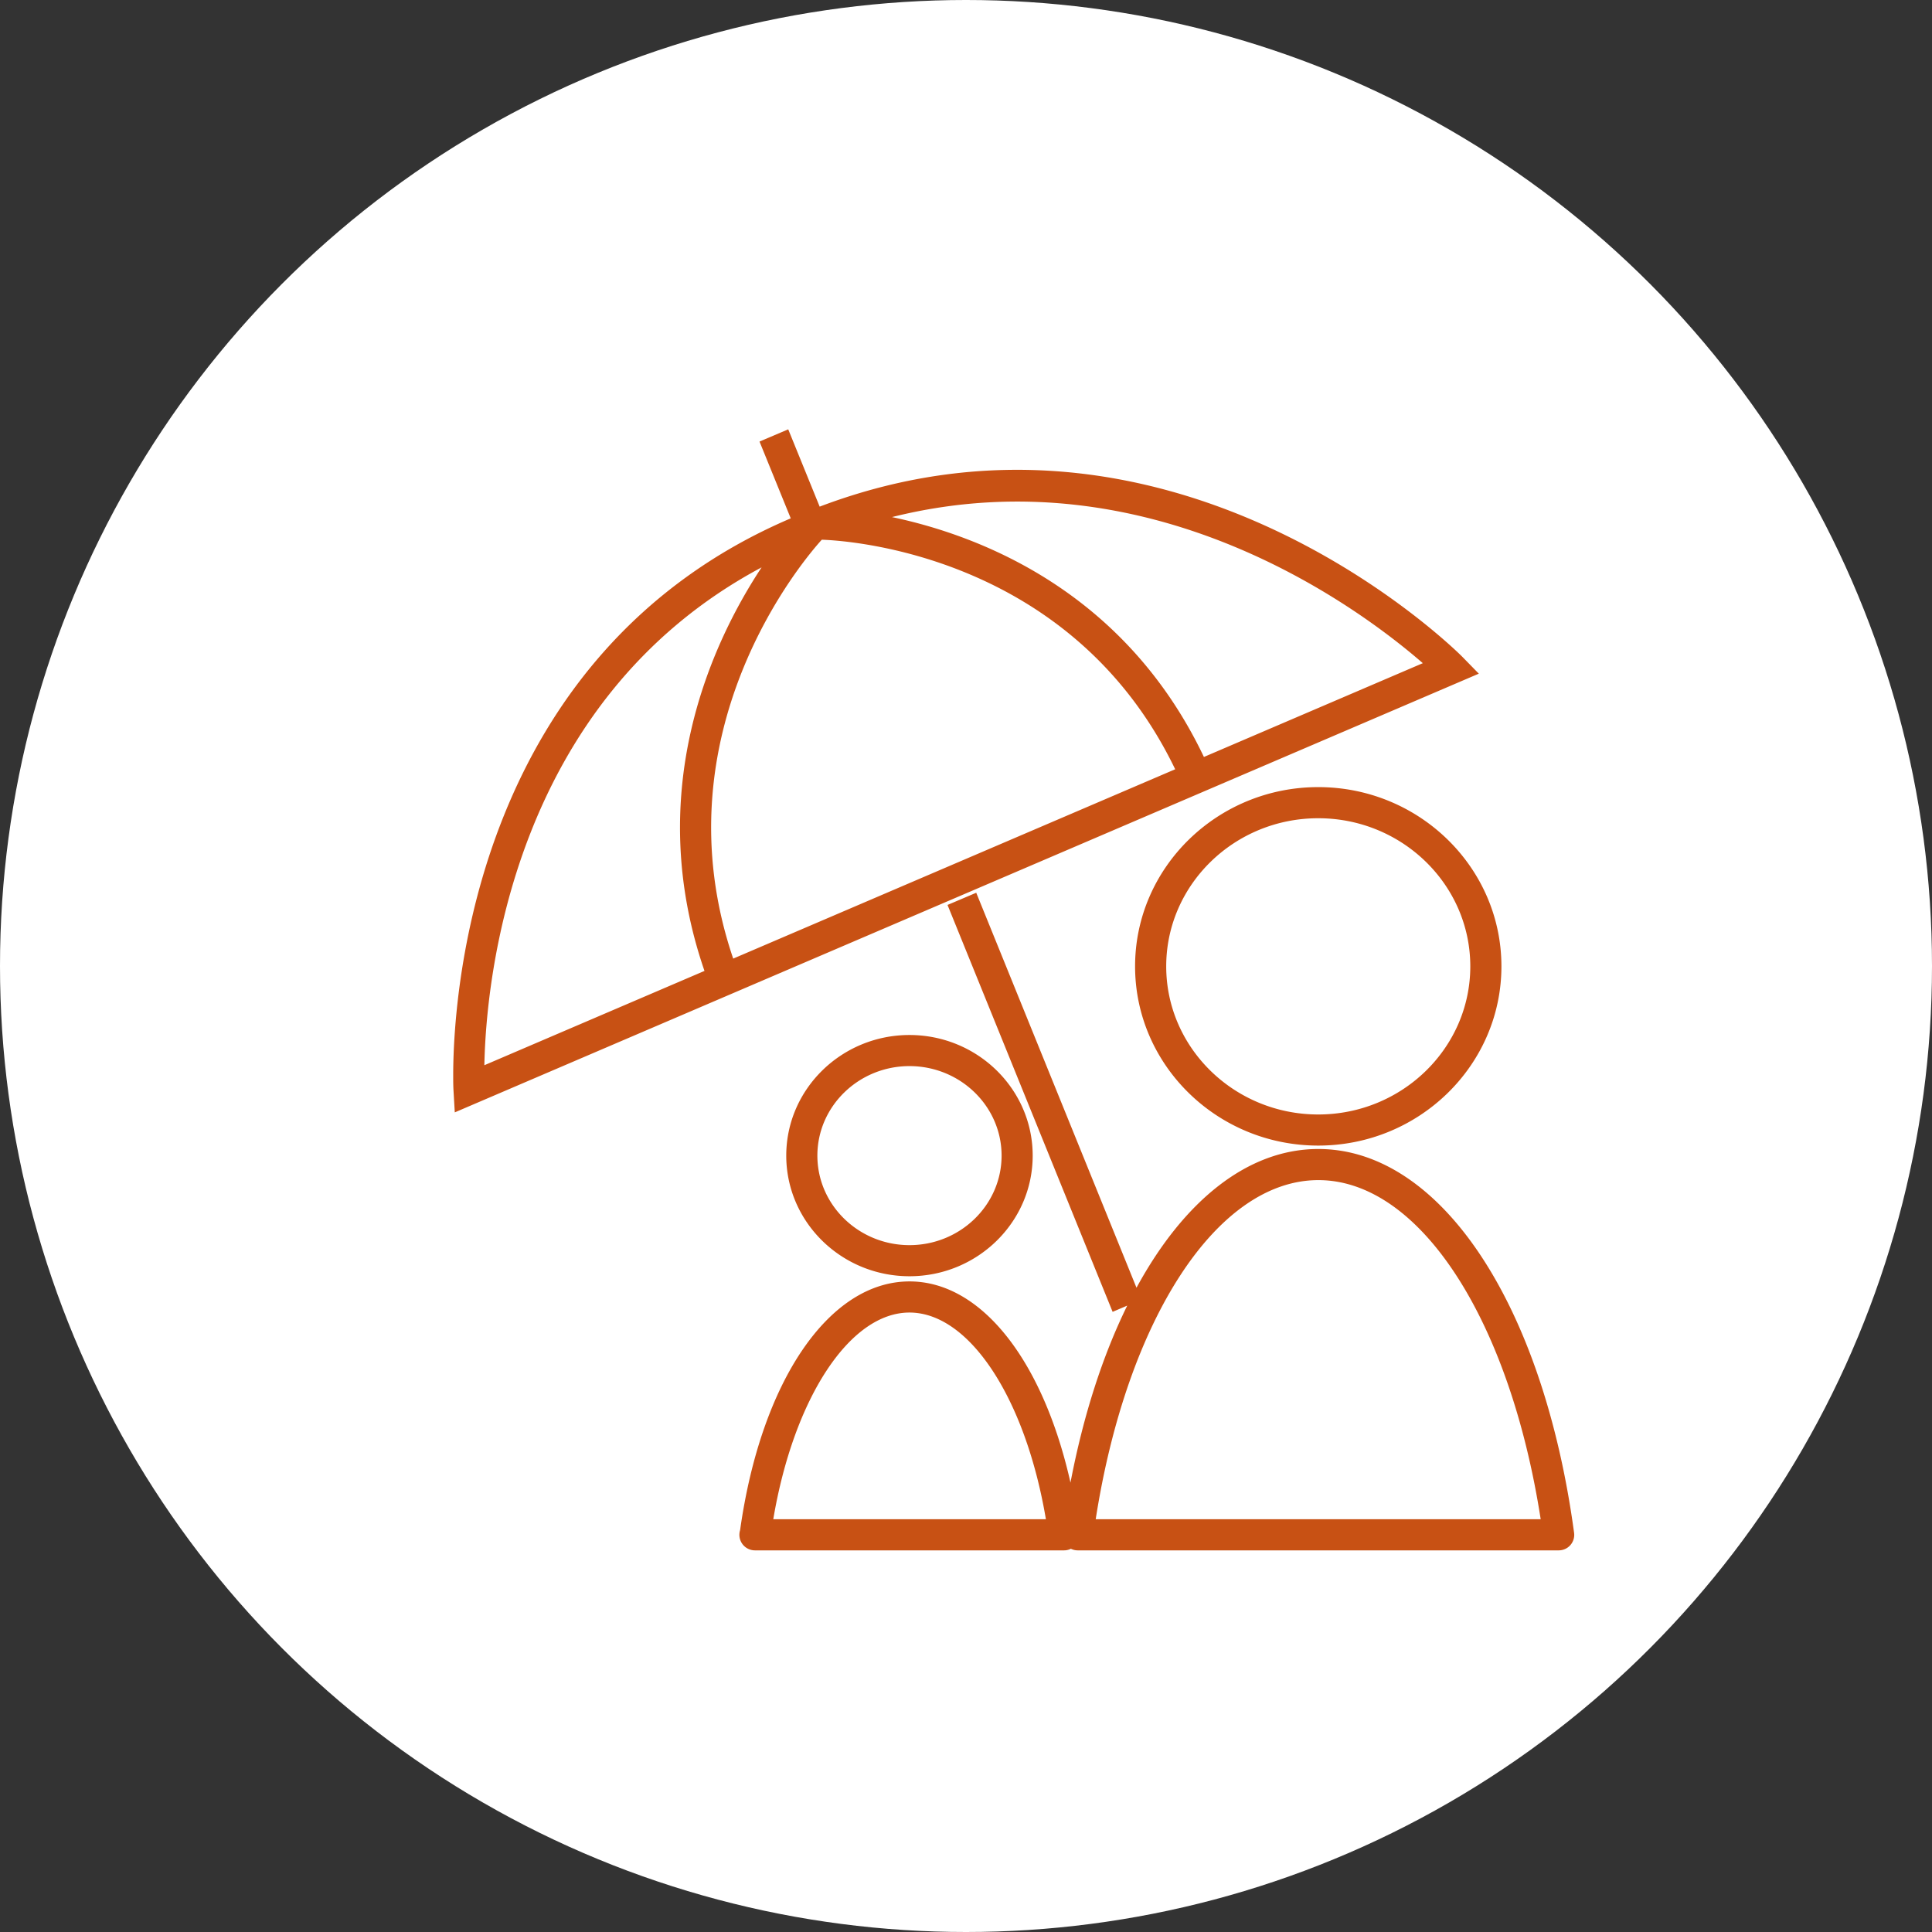
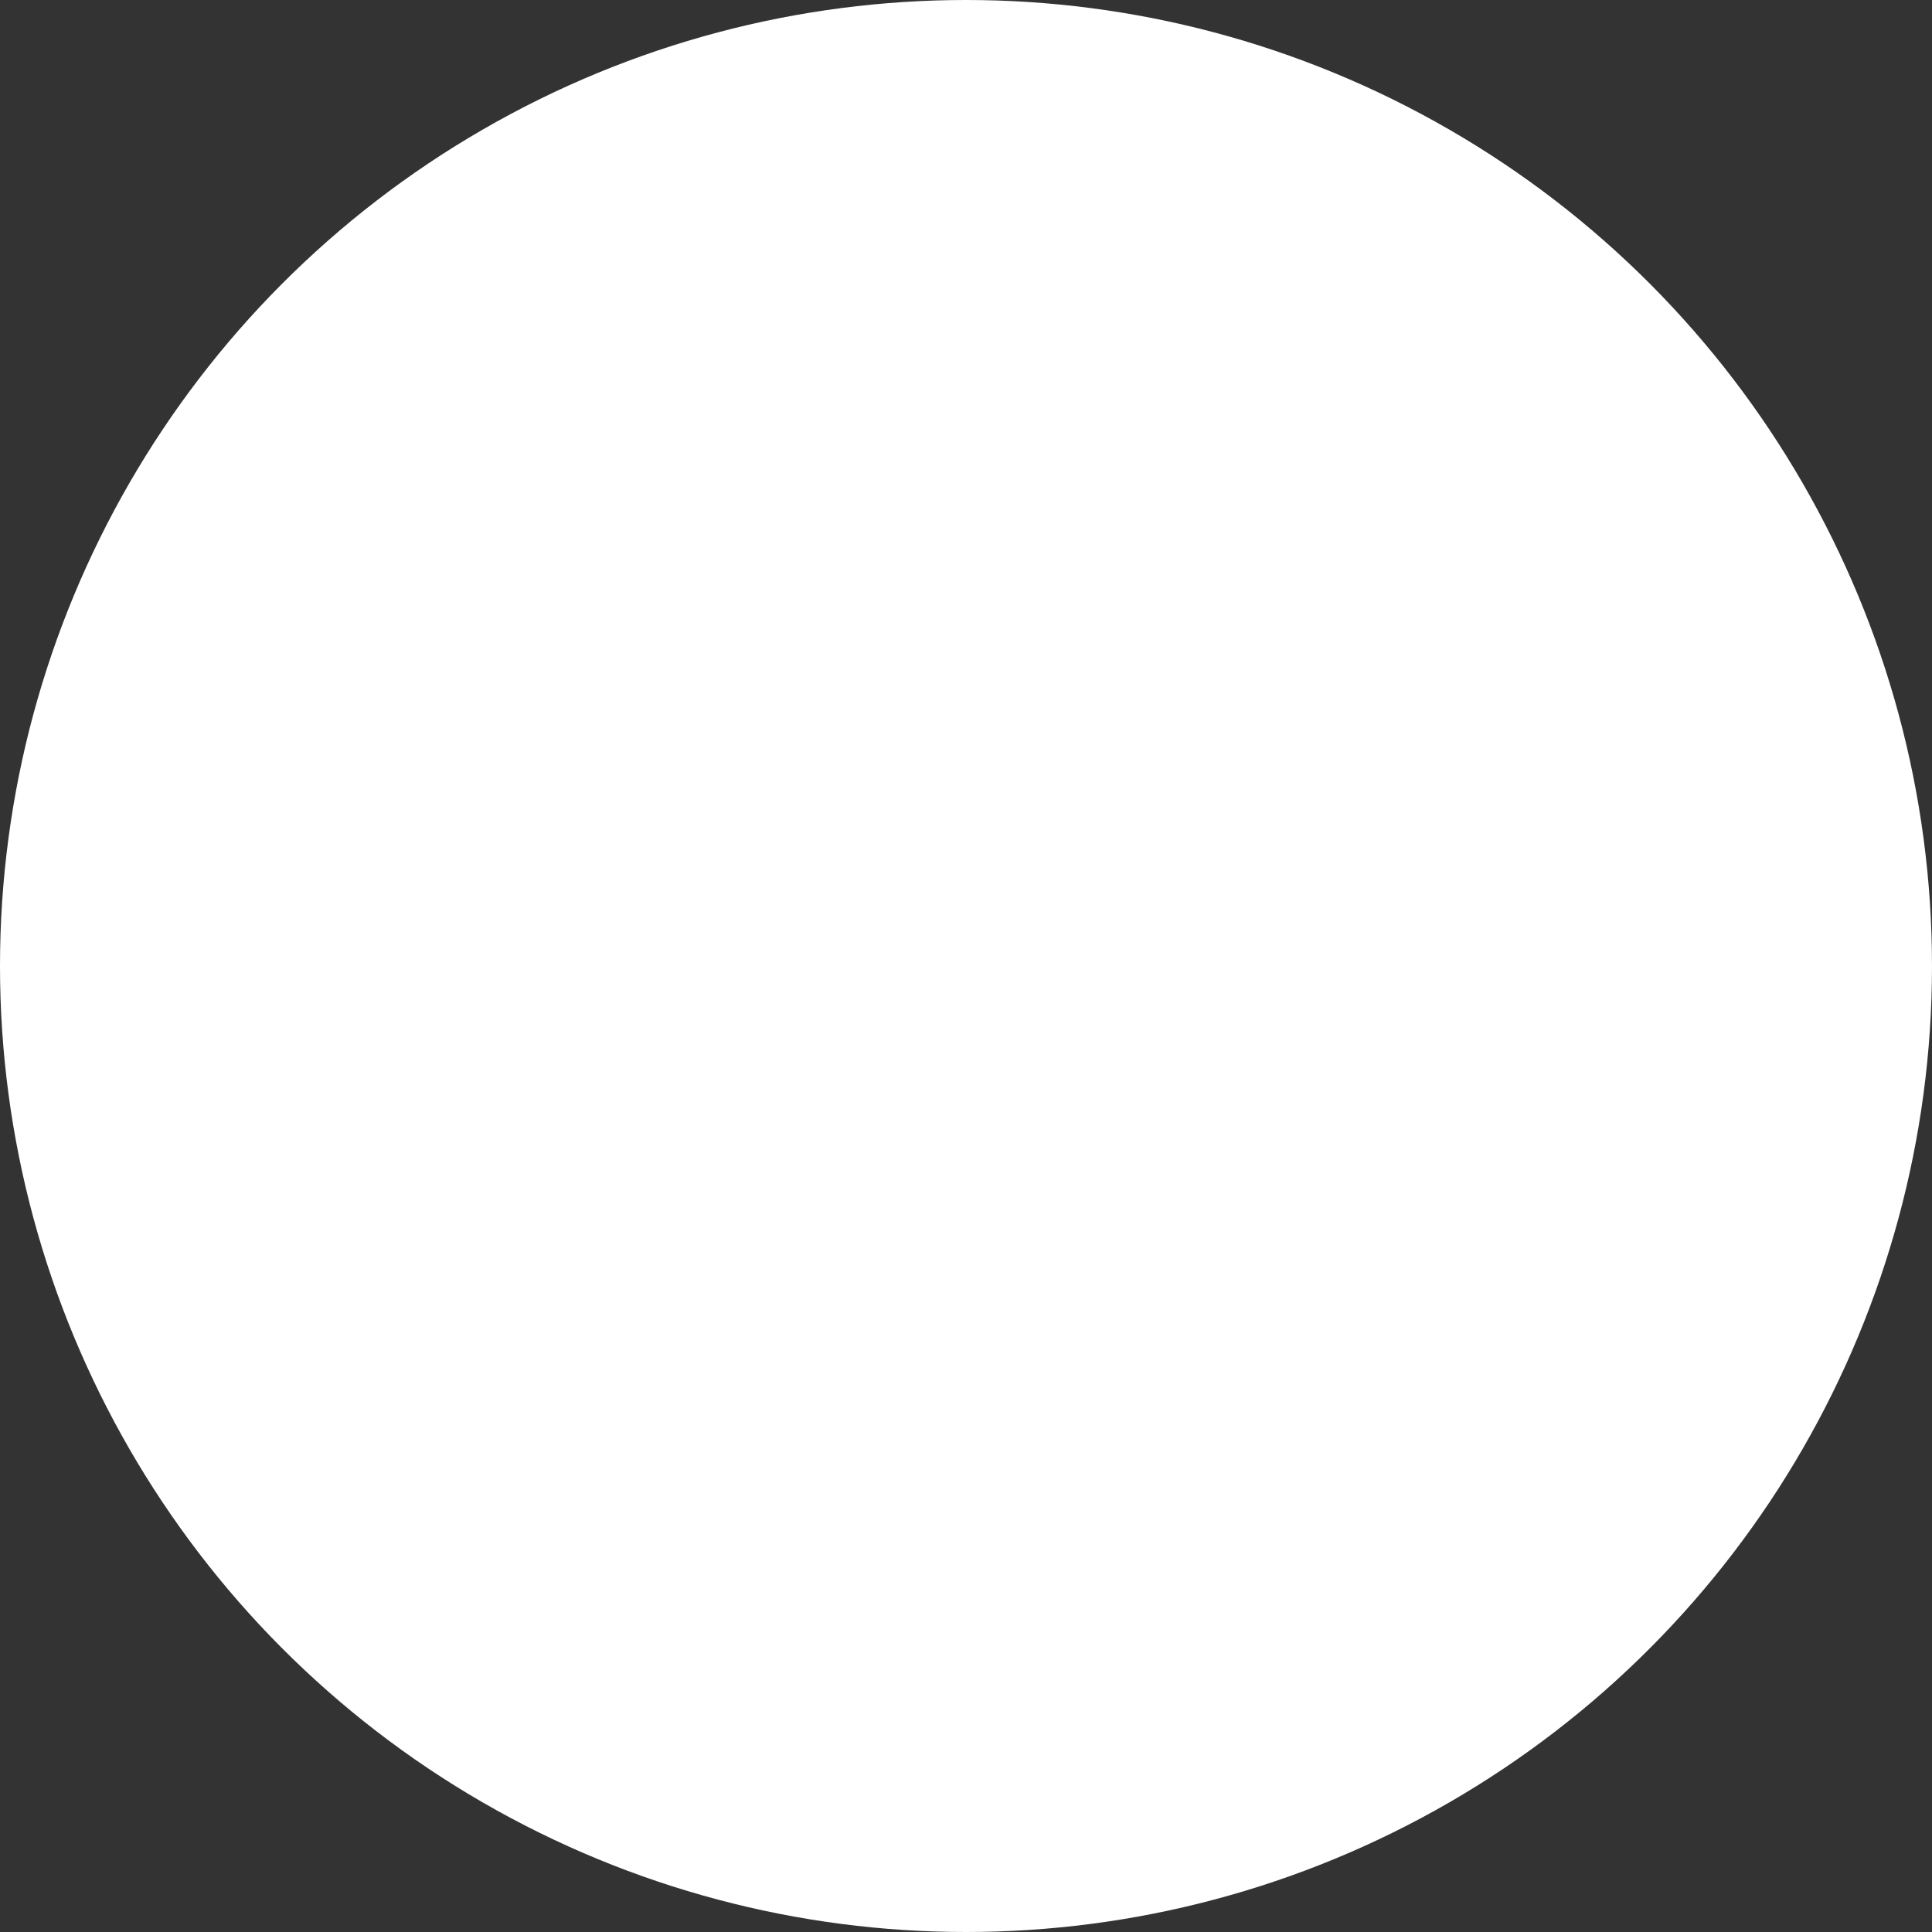
<svg xmlns="http://www.w3.org/2000/svg" xmlns:xlink="http://www.w3.org/1999/xlink" width="81" height="81" viewBox="0 0 81 81">
  <rect x="0" y="0" width="81" height="81" fill="#333333" stroke="none" />
  <defs>
    <circle id="hk78zrw2ia" cx="40.5" cy="40.5" r="40.5" />
  </defs>
  <g fill="none" fill-rule="evenodd">
    <mask id="kbnaaiecrb" fill="#fff">
      <use xlink:href="#hk78zrw2ia" />
    </mask>
    <use fill="#FFF" xlink:href="#hk78zrw2ia" />
-     <path d="m40.929 37.429 6.719 16.56c1.994-3.666 4.677-5.817 7.625-5.817 5.107 0 9.416 6.465 10.721 16.088a.65.65 0 0 1-.646.74H45.184a.651.651 0 0 1-.287-.067.64.64 0 0 1-.287.067H31.652a.652.652 0 0 1-.623-.846c.877-6.243 3.724-10.43 7.102-10.43 2.962 0 5.515 3.208 6.694 8.194l.055.242c.542-2.835 1.358-5.342 2.38-7.422l-.613.262-6.922-17.06 1.204-.511zm14.344 12.048c-4.237 0-8.023 5.808-9.335 14.218h18.656c-1.307-8.41-5.088-14.218-9.321-14.218zM38.13 55.029c-2.51 0-4.856 3.602-5.71 8.666h11.43c-.855-5.065-3.204-8.666-5.72-8.666zm0-11.636c2.849 0 5.166 2.268 5.166 5.057 0 2.789-2.317 5.057-5.166 5.057-2.848 0-5.166-2.268-5.166-5.057 0-2.789 2.318-5.057 5.166-5.057zm0 1.304c-2.129 0-3.861 1.684-3.861 3.753 0 2.07 1.732 3.753 3.861 3.753 2.13 0 3.862-1.683 3.862-3.753 0-2.07-1.733-3.753-3.862-3.753zM55.268 33c4.234 0 7.68 3.37 7.68 7.514s-3.446 7.515-7.68 7.515-7.679-3.371-7.679-7.515c0-4.143 3.445-7.514 7.679-7.514zm0 1.305c-3.515 0-6.374 2.785-6.374 6.21 0 3.423 2.86 6.21 6.374 6.21 3.515 0 6.375-2.787 6.375-6.21 0-3.425-2.86-6.21-6.375-6.21zM33.047 18l1.318 3.241c14.546-5.52 26.115 5.48 26.906 6.258l.042.042.687.703-42.933 18.393-.055-.938c-.001-.016-.01-.171-.011-.445v-.312c.025-3.427.953-17.548 14.122-23.198l.029-.013-1.309-3.219L33.047 18zm-1.117 5.788c-10.532 5.62-11.555 17.43-11.623 20.872l9.229-3.954c-2.607-7.561.333-13.794 2.394-16.918zm2.534-1.16-.016.006c-.723.799-6.94 8.046-3.708 17.556l18.53-7.938c-4.326-8.978-13.65-9.584-14.806-9.624zm2.933-.949c3.675.774 9.76 3.096 13.078 10.057l9.177-3.932c-2.536-2.206-11.316-8.863-22.255-6.125z" fill="#C85114" mask="url(#kbnaaiecrb)" />
  </g>
</svg>